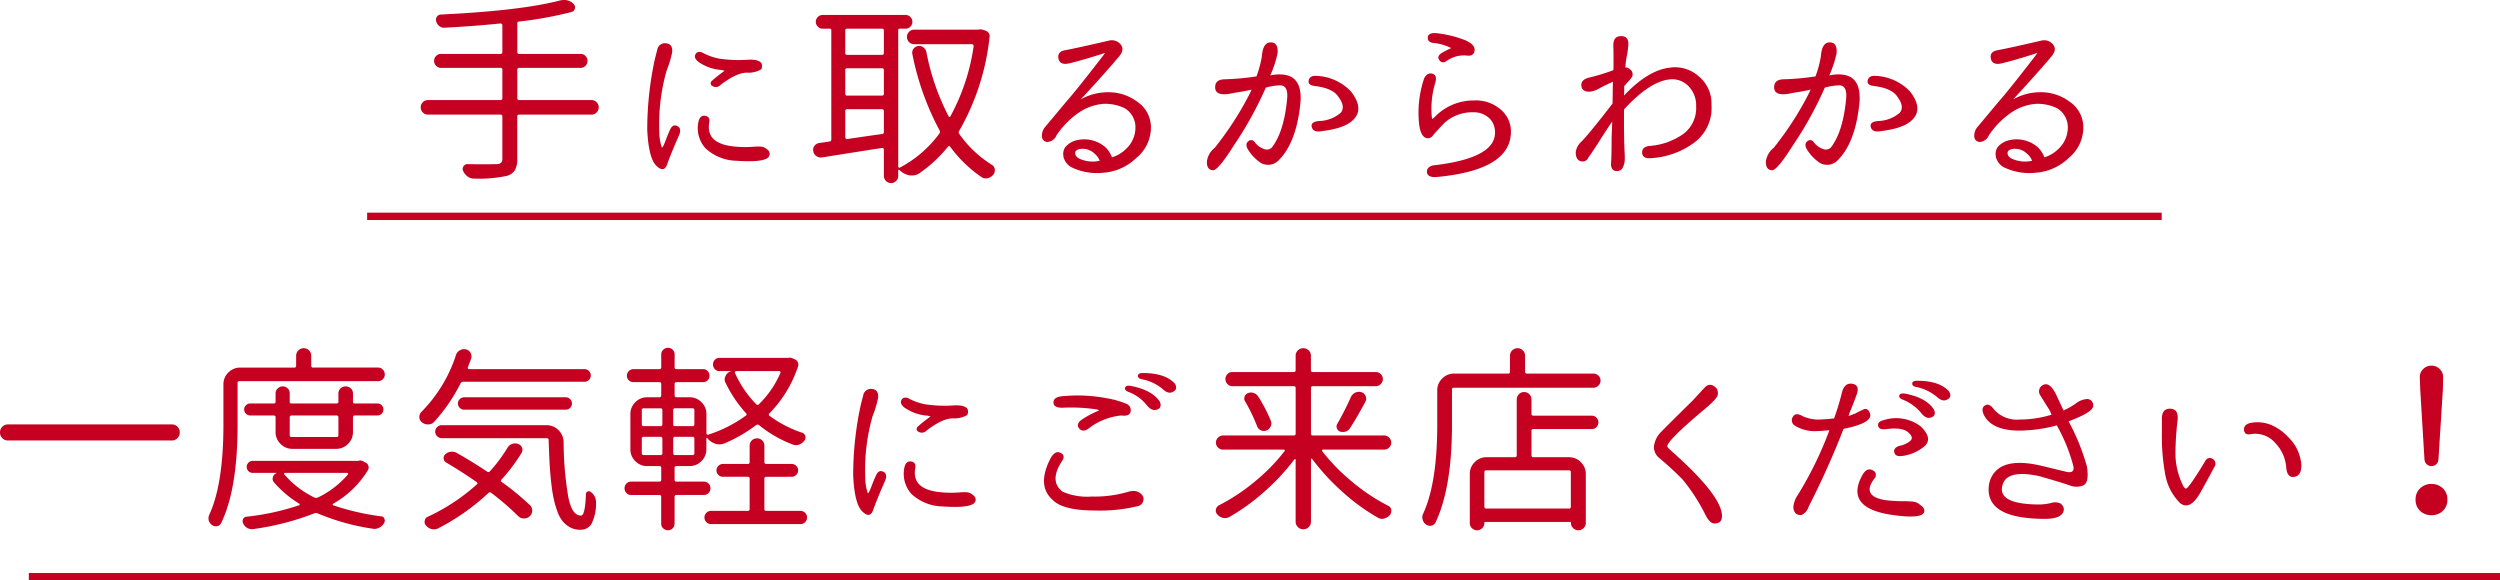
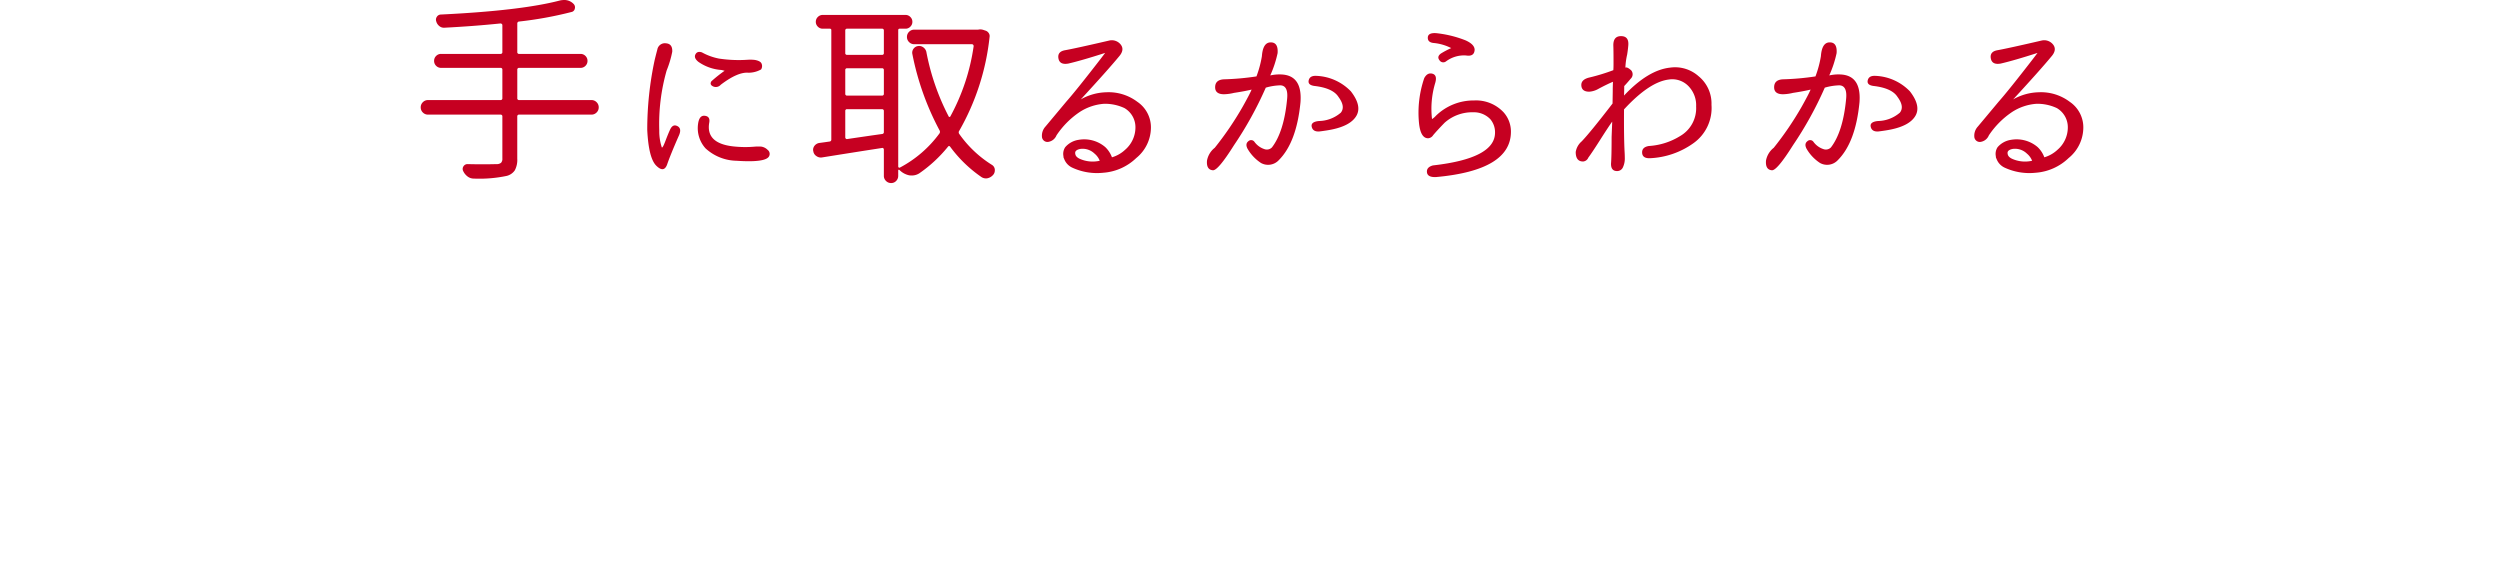
<svg xmlns="http://www.w3.org/2000/svg" width="339.918" height="78.913" viewBox="0 0 339.918 78.913">
  <g id="グループ_112" data-name="グループ 112" transform="translate(7829.418 -455.337)">
    <path id="パス_147" data-name="パス 147" d="M-91.014-9.308a.968.968,0,0,1,.712.29.952.952,0,0,1,.29.7.952.952,0,0,1-.29.7.968.968,0,0,1-.712.29h-9.809a.233.233,0,0,0-.264.264v5.722a3.032,3.032,0,0,1-.33,1.582A1.882,1.882,0,0,1-102.51,1a17.97,17.97,0,0,1-4.482.369,1.383,1.383,0,0,1-.857-.29,1.956,1.956,0,0,1-.593-.738A.63.63,0,0,1-108.4-.3a.637.637,0,0,1,.567-.3q1.081.026,2.03.026,1.028,0,1.846-.026a.973.973,0,0,0,.659-.171.786.786,0,0,0,.185-.593v-5.7a.233.233,0,0,0-.264-.264h-9.835a.968.968,0,0,1-.712-.29.952.952,0,0,1-.29-.7.952.952,0,0,1,.29-.7.968.968,0,0,1,.712-.29h9.835a.233.233,0,0,0,.264-.264v-3.85a.233.233,0,0,0-.264-.264h-8.068a.915.915,0,0,1-.672-.277.915.915,0,0,1-.277-.672.915.915,0,0,1,.277-.672.915.915,0,0,1,.672-.277h8.068a.233.233,0,0,0,.264-.264v-3.639a.213.213,0,0,0-.079-.171.28.28,0,0,0-.185-.066q-3.56.369-7.62.58a.965.965,0,0,1-.686-.224,1.2,1.2,0,0,1-.422-.646.679.679,0,0,1,.079-.606.653.653,0,0,1,.527-.316q10.969-.527,16.269-1.925a3.1,3.1,0,0,1,.554-.053,1.742,1.742,0,0,1,1.266.554.654.654,0,0,1,.145.633.566.566,0,0,1-.461.448,50.944,50.944,0,0,1-7.093,1.292.261.261,0,0,0-.264.29v3.85a.233.233,0,0,0,.264.264h8.332a.915.915,0,0,1,.672.277.915.915,0,0,1,.277.672.915.915,0,0,1-.277.672.915.915,0,0,1-.672.277h-8.332a.233.233,0,0,0-.264.264v3.85a.233.233,0,0,0,.264.264Zm16.327-2.558a19.209,19.209,0,0,1,1.793-1.424l-.4-.105A6.22,6.22,0,0,1-76.454-14.5q-.659-.527-.409-1.015t.883-.277a7.908,7.908,0,0,0,2.32.844,17.94,17.94,0,0,0,3.929.158,5.376,5.376,0,0,1,.949.026q.738.132.9.475a.84.84,0,0,1-.053.817,3.5,3.5,0,0,1-1.714.448q-1.45-.132-3.771,1.635a.888.888,0,0,1-1.042.224Q-74.978-11.417-74.688-11.865Zm-.29,5.59q-.527,2.848,3.27,3.27a14.86,14.86,0,0,0,2.979.026,6.34,6.34,0,0,1,.817,0,1.545,1.545,0,0,1,.87.448.678.678,0,0,1,.158.923q-.554.817-4.4.554a6.387,6.387,0,0,1-4.206-1.687,4.1,4.1,0,0,1-1.015-3.322q.158-1.187.91-1.107T-74.978-6.275Zm-5.3.923q.369-.738.989-.4t.145,1.345q-1.134,2.584-1.582,3.9Q-81.174.633-82.2-.4t-1.213-4.852a45.216,45.216,0,0,1,1-9.466q.211-.87.369-1.45a1.042,1.042,0,0,1,1.173-.857q.91.066.857,1.147a13.746,13.746,0,0,1-.765,2.558,26.563,26.563,0,0,0-1,8.174,6.984,6.984,0,0,0,.343,2.268q.105.158.5-.883T-80.278-5.353Zm24.052-2.716a.233.233,0,0,0-.264.264v3.56a.253.253,0,0,0,.079.185.183.183,0,0,0,.185.053q3.217-.475,4.746-.686a.252.252,0,0,0,.237-.29V-7.8a.233.233,0,0,0-.264-.264Zm4.983-10.679a.233.233,0,0,0-.264-.264h-4.72a.233.233,0,0,0-.264.264v3.032a.233.233,0,0,0,.264.264h4.72a.233.233,0,0,0,.264-.264Zm-4.983,5.115a.233.233,0,0,0-.264.264v3.19a.233.233,0,0,0,.264.264h4.72a.233.233,0,0,0,.264-.264v-3.19a.233.233,0,0,0-.264-.264Zm17.8-5.247a1.3,1.3,0,0,1,.686.026l.316.105a.8.8,0,0,1,.435.33.7.7,0,0,1,.119.541A32.637,32.637,0,0,1-40.985-5.142a.357.357,0,0,0,0,.448A15.358,15.358,0,0,0-36.555-.5a.823.823,0,0,1,.4.633V.264a.908.908,0,0,1-.211.58,1.416,1.416,0,0,1-.765.475.98.98,0,0,1-.237.026,1.113,1.113,0,0,1-.606-.185,17.767,17.767,0,0,1-4.245-4.113q-.158-.211-.316,0a18.588,18.588,0,0,1-3.9,3.612,1.891,1.891,0,0,1-1,.29,2.607,2.607,0,0,1-.369-.026A2.618,2.618,0,0,1-49.133.185a.149.149,0,0,0-.105-.013q-.053.013-.053.092V1a.96.96,0,0,1-.277.686.91.91,0,0,1-.686.29.952.952,0,0,1-.7-.29A.937.937,0,0,1-51.242,1V-2.584a.248.248,0,0,0-.066-.158.157.157,0,0,0-.171-.053q-3.243.5-8.2,1.292a1.033,1.033,0,0,1-.751-.2.933.933,0,0,1-.409-.672.5.5,0,0,1-.026-.158.908.908,0,0,1,.211-.58,1.025,1.025,0,0,1,.686-.369q.606-.079,1.318-.185a.261.261,0,0,0,.264-.29V-18.8a.186.186,0,0,0-.211-.211h-.949a.915.915,0,0,1-.672-.277.9.9,0,0,1-.277-.659.9.9,0,0,1,.277-.659.915.915,0,0,1,.672-.277h11.259a.885.885,0,0,1,.646.277.9.9,0,0,1,.277.659.9.9,0,0,1-.277.659.885.885,0,0,1-.646.277h-.791a.186.186,0,0,0-.211.211V-.264a.155.155,0,0,0,.079.132.132.132,0,0,0,.158,0A15.819,15.819,0,0,0-43.7-4.746a.383.383,0,0,0,.026-.448,37.123,37.123,0,0,1-3.691-10.362.882.882,0,0,1,.145-.712.9.9,0,0,1,.606-.382.94.94,0,0,1,.712.158,1.052,1.052,0,0,1,.435.62,31.713,31.713,0,0,0,3.032,8.78.112.112,0,0,0,.119.079.112.112,0,0,0,.119-.079,28.246,28.246,0,0,0,3.164-9.545.28.28,0,0,0-.066-.185.213.213,0,0,0-.171-.079H-47.1a.968.968,0,0,1-.712-.29.952.952,0,0,1-.29-.7.952.952,0,0,1,.29-.7.968.968,0,0,1,.712-.29h8.675ZM-26.742-1.345a.525.525,0,0,1-.079-.316A1.634,1.634,0,0,1-26.583-2.9a2.967,2.967,0,0,1,1.819-1,4.408,4.408,0,0,1,3.612.976,3.642,3.642,0,0,1,.923,1.4,4.44,4.44,0,0,0,1.793-1.028,4.008,4.008,0,0,0,1.4-2.979,3.007,3.007,0,0,0-1.5-2.689,6.233,6.233,0,0,0-2.769-.58,6.976,6.976,0,0,0-3.335,1.134A11.5,11.5,0,0,0-27.77-4.509a1.435,1.435,0,0,1-1.028.87.749.749,0,0,1-.949-.686A1.829,1.829,0,0,1-29.273-5.7l2.821-3.375q1.4-1.582,4.72-5.88l.58-.765q-3.19,1.028-5.01,1.45-1.187.211-1.345-.712t.923-1.107q1.345-.237,6.012-1.318a1.545,1.545,0,0,1,1.556.58q.527.712-.264,1.608-1.5,1.819-5.194,5.827a7.346,7.346,0,0,1,3.507-.976A6.489,6.489,0,0,1-16.775-9.07a4.194,4.194,0,0,1,1.846,3.507,5.367,5.367,0,0,1-2,4.14,7.216,7.216,0,0,1-4.509,2,8.011,8.011,0,0,1-4.166-.686A2.128,2.128,0,0,1-26.742-1.345Zm4.14-.686a2.325,2.325,0,0,0-1.925-.633q-.817.158-.686.686.053.4.606.659a4.308,4.308,0,0,0,2.716.264A2.387,2.387,0,0,0-22.6-2.03ZM-.58-12.524a14.519,14.519,0,0,0,.738-2.742q.132-1.872,1.187-1.885t.949,1.463a14.86,14.86,0,0,1-1,3.032,5.739,5.739,0,0,1,1.529-.132q2.848.132,2.584,3.771Q4.878-3.56,2.452-1.134A1.985,1.985,0,0,1,.04-.751,5.733,5.733,0,0,1-1.793-2.689q-.343-.659.105-1.015a.548.548,0,0,1,.844.092,2.723,2.723,0,0,0,1.424,1,.957.957,0,0,0,.949-.264Q3.164-5.01,3.586-9.439q.185-1.819-.9-1.872a7.693,7.693,0,0,0-2,.316A49.14,49.14,0,0,1-3.639-3.164Q-5.827.316-6.513.237q-.9-.079-.791-1.318a2.865,2.865,0,0,1,1.055-1.74A43.425,43.425,0,0,0-2.479-8.358q.976-1.74,1.239-2.373-1,.237-2.4.448a6.21,6.21,0,0,1-1.345.185q-1.239,0-1.213-.989t1.213-1.042A35.461,35.461,0,0,0-.58-12.524ZM7.937-6.46A4.677,4.677,0,0,0,10.89-7.594q.659-.817-.316-2.136-.765-1.213-3.3-1.5-.9-.132-.751-.765t.989-.606a6.892,6.892,0,0,1,4.746,2.109q1.529,1.978.751,3.322T9.65-5.3q-.633.132-1.687.264-.87.053-1.028-.633T7.937-6.46ZM23.419-.422q8.438-.949,8.438-4.456A2.731,2.731,0,0,0,31.2-6.724a3.092,3.092,0,0,0-2.32-.923A5.632,5.632,0,0,0,25-6.223q-1,1.028-1.556,1.688a.877.877,0,0,1-.686.422q-1.028,0-1.239-2.083a14.521,14.521,0,0,1,.712-6.091q.422-.791,1.107-.606t.4,1.213a12.217,12.217,0,0,0-.448,4.957,2.416,2.416,0,0,0,.527-.448,7.338,7.338,0,0,1,5.194-2.083,5.122,5.122,0,0,1,4.008,1.608,3.923,3.923,0,0,1,1,2.637q0,5.247-10.178,6.17-1.16.053-1.239-.646T23.419-.422ZM24.5-15.636a11.325,11.325,0,0,1,1.4-.738A6.609,6.609,0,0,0,23.6-17.06q-.9-.053-.883-.738t1.147-.606a15.127,15.127,0,0,1,3.981.976q1.239.554,1.239,1.292-.053.949-1.173.765a4.083,4.083,0,0,0-2.7.791.609.609,0,0,1-.91-.145Q23.92-15.214,24.5-15.636ZM47.788-6.381q-.58.817-1.648,2.5t-1.6,2.4a.835.835,0,0,1-.712.527q-1,0-1-1.292a2.415,2.415,0,0,1,.817-1.45q1.187-1.239,4.192-5.142l.026-1.687v-.369l.026-.9q-.817.343-1.951.949a2.923,2.923,0,0,1-1.266.4q-1.028,0-1.081-.844t1.187-1.107a26.506,26.506,0,0,0,3.164-.976q.026-.29.026-.87v-.448q0-1.371-.026-2.03Q47.92-18.009,49-18t.976,1.252q-.053.659-.158,1.266a9.609,9.609,0,0,0-.237,1.767q.237-.132.791.369a.824.824,0,0,1-.066,1.134q-.488.58-.883,1,0,.659-.026,1.292,3.27-3.48,6.275-3.8a4.8,4.8,0,0,1,3.85,1.16,4.787,4.787,0,0,1,1.767,3.9,5.869,5.869,0,0,1-2.479,5.234A10.954,10.954,0,0,1,52.9-1.4q-1,.026-1.042-.738t.91-.923A9.117,9.117,0,0,0,57-4.4a4.374,4.374,0,0,0,2.2-4.034,3.707,3.707,0,0,0-.9-2.61A3.061,3.061,0,0,0,55.487-12.1q-2.637.316-6.091,4.061-.026,3.9.079,5.8.026.422.026.765a2.819,2.819,0,0,1-.264,1.332.849.849,0,0,1-.791.488q-.844,0-.817-1.028.079-.9.079-3.612l.079-2Zm27.638-6.144a14.519,14.519,0,0,0,.738-2.742q.132-1.872,1.187-1.885t.949,1.463a14.86,14.86,0,0,1-1,3.032,5.739,5.739,0,0,1,1.529-.132q2.848.132,2.584,3.771-.527,5.458-2.953,7.884a1.985,1.985,0,0,1-2.413.382,5.733,5.733,0,0,1-1.833-1.938q-.343-.659.105-1.015a.548.548,0,0,1,.844.092,2.723,2.723,0,0,0,1.424,1,.957.957,0,0,0,.949-.264Q79.17-5.01,79.592-9.439q.185-1.819-.9-1.872a7.693,7.693,0,0,0-2,.316,49.14,49.14,0,0,1-4.324,7.831Q70.179.316,69.493.237,68.6.158,68.7-1.081a2.865,2.865,0,0,1,1.055-1.74,43.425,43.425,0,0,0,3.771-5.537q.976-1.74,1.239-2.373-1,.237-2.4.448a6.21,6.21,0,0,1-1.345.185q-1.239,0-1.213-.989t1.213-1.042A35.461,35.461,0,0,0,75.426-12.524ZM83.943-6.46A4.677,4.677,0,0,0,86.9-7.594q.659-.817-.316-2.136-.765-1.213-3.3-1.5-.9-.132-.751-.765t.989-.606a6.892,6.892,0,0,1,4.746,2.109q1.529,1.978.751,3.322T85.656-5.3q-.633.132-1.687.264-.87.053-1.028-.633T83.943-6.46Zm16.089,5.115a.525.525,0,0,1-.079-.316A1.634,1.634,0,0,1,100.19-2.9a2.967,2.967,0,0,1,1.819-1,4.408,4.408,0,0,1,3.612.976,3.642,3.642,0,0,1,.923,1.4,4.44,4.44,0,0,0,1.793-1.028,4.008,4.008,0,0,0,1.4-2.979,3.007,3.007,0,0,0-1.5-2.689,6.233,6.233,0,0,0-2.769-.58,6.976,6.976,0,0,0-3.335,1.134A11.5,11.5,0,0,0,99-4.509a1.435,1.435,0,0,1-1.028.87.749.749,0,0,1-.949-.686A1.829,1.829,0,0,1,97.5-5.7l2.821-3.375q1.4-1.582,4.72-5.88l.58-.765q-3.19,1.028-5.01,1.45-1.187.211-1.345-.712t.923-1.107q1.345-.237,6.012-1.318a1.545,1.545,0,0,1,1.556.58q.527.712-.264,1.608-1.5,1.819-5.194,5.827a7.346,7.346,0,0,1,3.507-.976A6.489,6.489,0,0,1,110-9.07a4.194,4.194,0,0,1,1.846,3.507,5.367,5.367,0,0,1-2,4.14,7.216,7.216,0,0,1-4.509,2,8.011,8.011,0,0,1-4.166-.686A2.128,2.128,0,0,1,100.032-1.345Zm4.14-.686a2.325,2.325,0,0,0-1.925-.633q-.817.158-.686.686.053.4.606.659a4.308,4.308,0,0,0,2.716.264A2.387,2.387,0,0,0,104.171-2.03Z" transform="translate(-7658 478.25)" fill="#c60021" />
-     <path id="パス_149" data-name="パス 149" d="M-170.311-12.208h22.254a1.042,1.042,0,0,1,.765.316,1.057,1.057,0,0,1,.316.778,1.057,1.057,0,0,1-.316.778,1.042,1.042,0,0,1-.765.316h-22.254a1.073,1.073,0,0,1-.791-.316,1.057,1.057,0,0,1-.316-.778,1.057,1.057,0,0,1,.316-.778A1.073,1.073,0,0,1-170.311-12.208ZM-120-18.088H-138.85a.233.233,0,0,0-.264.264v5.643q0,8.807-2.241,13.395a.689.689,0,0,1-.541.409.931.931,0,0,1-.7-.145,1.272,1.272,0,0,1-.448-.633,1.922,1.922,0,0,1-.026-.316.989.989,0,0,1,.105-.448q1.925-4.166,1.925-12.261V-17.64a2.21,2.21,0,0,1,.672-1.622,2.21,2.21,0,0,1,1.622-.672h7.33a.233.233,0,0,0,.264-.264v-1.345a.989.989,0,0,1,.3-.725.989.989,0,0,1,.725-.3.989.989,0,0,1,.725.3.989.989,0,0,1,.3.725V-20.2a.233.233,0,0,0,.264.264H-120a.843.843,0,0,1,.633.277A.923.923,0,0,1-119.1-19a.878.878,0,0,1-.264.646A.863.863,0,0,1-120-18.088Zm-5.405,4.931a.233.233,0,0,0-.264-.264h-6.091a.233.233,0,0,0-.264.264v2.4a.233.233,0,0,0,.264.264h6.091a.233.233,0,0,0,.264-.264Zm1.978,1.978a2.21,2.21,0,0,1-.672,1.622,2.21,2.21,0,0,1-1.622.672h-5.933a2.21,2.21,0,0,1-1.622-.672,2.21,2.21,0,0,1-.672-1.622v-1.978a.233.233,0,0,0-.264-.264h-3.164a.834.834,0,0,1-.593-.237.768.768,0,0,1-.25-.58.768.768,0,0,1,.25-.58.834.834,0,0,1,.593-.237h3.19a.21.21,0,0,0,.237-.237v-1.134a.9.9,0,0,1,.29-.672.96.96,0,0,1,.686-.277.915.915,0,0,1,.672.277.915.915,0,0,1,.277.672v1.134a.21.21,0,0,0,.237.237h6.144a.21.21,0,0,0,.237-.237V-16.4a.925.925,0,0,1,.29-.7.976.976,0,0,1,.7-.277.976.976,0,0,1,.7.277.925.925,0,0,1,.29.7v1.107a.21.21,0,0,0,.237.237h3.085a.789.789,0,0,1,.58.237.789.789,0,0,1,.237.58.789.789,0,0,1-.237.58.789.789,0,0,1-.58.237h-3.059a.233.233,0,0,0-.264.264Zm-.686,5.774a.128.128,0,0,0,.013-.145.129.129,0,0,0-.119-.066h-8.437a.127.127,0,0,0-.119.079.1.1,0,0,0,.013.132,12.775,12.775,0,0,0,4.087,3.138.56.56,0,0,0,.475,0A12.4,12.4,0,0,0-124.11-5.405Zm1.477-1.872a.775.775,0,0,1,.185-.026.832.832,0,0,1,.448.132l.343.185a.731.731,0,0,1,.343.448.685.685,0,0,1-.079.554,13.091,13.091,0,0,1-4.72,4.562.086.086,0,0,0-.066.105.132.132,0,0,0,.066.105A33.092,33.092,0,0,0-119.6.29a.472.472,0,0,1,.448.343A.648.648,0,0,1-119.1.87a.606.606,0,0,1-.105.343A1.531,1.531,0,0,1-120.5,2a1.222,1.222,0,0,1-.237-.026,30.766,30.766,0,0,1-7.488-2.083.56.56,0,0,0-.475,0A36.354,36.354,0,0,1-137.03,2.03h-.185a1.2,1.2,0,0,1-.58-.158,1.326,1.326,0,0,1-.554-.606.678.678,0,0,1-.079-.3.958.958,0,0,1,.053-.3A.568.568,0,0,1-137.9.343a33.9,33.9,0,0,0,7.146-1.556.1.1,0,0,0,.079-.105.106.106,0,0,0-.053-.105,14.851,14.851,0,0,1-3.454-2.927.728.728,0,0,1-.132-.686.722.722,0,0,1,.475-.527q.026,0,.013-.026l-.013-.026h-3.217a.789.789,0,0,1-.58-.237.789.789,0,0,1-.237-.58.789.789,0,0,1,.237-.58.789.789,0,0,1,.58-.237h14.344A.2.2,0,0,0-122.634-7.277Zm30.7-10.731h-16.506a.407.407,0,0,0-.369.237,23.068,23.068,0,0,1-3.586,5.221,1.062,1.062,0,0,1-.817.343h-.026a1.292,1.292,0,0,1-.817-.29.878.878,0,0,1-.343-.738.953.953,0,0,1,.264-.659,19.6,19.6,0,0,0,4.72-7.752,1.047,1.047,0,0,1,.527-.633,1.06,1.06,0,0,1,.554-.158,1.775,1.775,0,0,1,.29.026.963.963,0,0,1,.606.475.956.956,0,0,1,.079.791q-.211.58-.448,1.187a.188.188,0,0,0,.026.171.162.162,0,0,0,.132.066h15.715a.811.811,0,0,1,.593.25.826.826,0,0,1,.25.606.826.826,0,0,1-.25.606A.811.811,0,0,1-91.937-18.009Zm-2.558,3.8h-13.816a.811.811,0,0,1-.593-.25.811.811,0,0,1-.25-.593.811.811,0,0,1,.25-.593.811.811,0,0,1,.593-.25h13.816a.811.811,0,0,1,.593.25.811.811,0,0,1,.25.593.811.811,0,0,1-.25.593A.811.811,0,0,1-94.495-14.212Zm-7.937,5.194a1.212,1.212,0,0,1,.646-.541,1.176,1.176,0,0,1,.831.013.83.83,0,0,1,.514.5.761.761,0,0,1-.066.712,23.965,23.965,0,0,1-2.716,3.612.2.2,0,0,0,.026.343,36.313,36.313,0,0,1,3.823,3.138.957.957,0,0,1,.316.738A1.032,1.032,0,0,1-99.4.29a1.091,1.091,0,0,1-.765.29h-.026a1.087,1.087,0,0,1-.791-.343A37.359,37.359,0,0,0-104.62-2.9a.271.271,0,0,0-.4.026A29.966,29.966,0,0,1-111.792,1.9a1.249,1.249,0,0,1-.606.158,1.775,1.775,0,0,1-.29-.026,1.422,1.422,0,0,1-.791-.475.684.684,0,0,1-.211-.5A.5.5,0,0,1-113.664.9a.662.662,0,0,1,.422-.554A26.884,26.884,0,0,0-106.6-4.034q.211-.185-.026-.343-1.951-1.371-4.113-2.637a.684.684,0,0,1-.356-.541.658.658,0,0,1,.224-.593,1.32,1.32,0,0,1,.751-.343,1.271,1.271,0,0,1,.8.158q2.057,1.16,4.113,2.531a.271.271,0,0,0,.4-.026A20.037,20.037,0,0,0-102.431-9.018Zm-8.912-3.085h14.238a2.21,2.21,0,0,1,1.622.672,2.306,2.306,0,0,1,.7,1.622,44.7,44.7,0,0,0,.633,7.462q.5,2.531,1.714,2.531h.026q.554,0,.659-2.927a.355.355,0,0,1,.237-.343.393.393,0,0,1,.448.079,1.7,1.7,0,0,1,.686,1.318,6.219,6.219,0,0,1-.606,2.979,1.659,1.659,0,0,1-1.556.817,2.8,2.8,0,0,1-1.318-.3A3.453,3.453,0,0,1-94.877,1a4.367,4.367,0,0,1-.751-1.358,12.819,12.819,0,0,1-.514-1.793q-.2-.936-.343-2.268T-96.7-7.053q-.066-1.305-.119-3.019a.233.233,0,0,0-.264-.264h-14.265a.863.863,0,0,1-.633-.264.848.848,0,0,1-.264-.62.848.848,0,0,1,.264-.62A.863.863,0,0,1-111.343-12.1Zm44.118,7.014a.233.233,0,0,0-.264.264V-.712a.233.233,0,0,0,.264.264h4.641a.863.863,0,0,1,.633.264.863.863,0,0,1,.264.633.863.863,0,0,1-.264.633.863.863,0,0,1-.633.264H-74.74a.863.863,0,0,1-.633-.264.863.863,0,0,1-.264-.633.863.863,0,0,1,.264-.633.863.863,0,0,1,.633-.264h4.983a.233.233,0,0,0,.264-.264V-4.825a.233.233,0,0,0-.264-.264h-3.375a.855.855,0,0,1-.606-.25A.82.82,0,0,1-74-5.959a.82.82,0,0,1,.264-.62.855.855,0,0,1,.606-.25h3.375a.233.233,0,0,0,.264-.264V-9.308a.968.968,0,0,1,.29-.712.968.968,0,0,1,.712-.29.968.968,0,0,1,.712.29.968.968,0,0,1,.29.712v2.215a.233.233,0,0,0,.264.264h3.454a.855.855,0,0,1,.606.25.82.82,0,0,1,.264.62.82.82,0,0,1-.264.62.855.855,0,0,1-.606.25ZM-65.3-19.222a.2.2,0,0,0-.013-.158.147.147,0,0,0-.145-.079h-5.88a.155.155,0,0,0-.132.079.174.174,0,0,0-.026.158,14.559,14.559,0,0,0,2.9,4.271.231.231,0,0,0,.369,0A13.323,13.323,0,0,0-65.3-19.222Zm-11.971,7.251a.233.233,0,0,0,.264-.264v-1.9a.233.233,0,0,0-.264-.264h-2.347a.233.233,0,0,0-.264.264v1.9a.233.233,0,0,0,.264.264Zm0,3.929a.233.233,0,0,0,.264-.264v-1.951a.233.233,0,0,0-.264-.264h-2.347a.233.233,0,0,0-.264.264v1.951a.233.233,0,0,0,.264.264Zm-6.618-2.479a.233.233,0,0,0-.264.264v1.951a.233.233,0,0,0,.264.264h2.268a.233.233,0,0,0,.264-.264v-1.951a.233.233,0,0,0-.264-.264Zm0-3.876a.233.233,0,0,0-.264.264v1.9a.233.233,0,0,0,.264.264h2.268a.233.233,0,0,0,.264-.264v-1.9a.233.233,0,0,0-.264-.264Zm19.617-6.855a.9.9,0,0,1,.606.053l.343.158a.681.681,0,0,1,.382.382.772.772,0,0,1,.04.541,16.542,16.542,0,0,1-3.9,6.407.2.2,0,0,0,.026.343,15.581,15.581,0,0,0,4.43,2.294.638.638,0,0,1,.422.448.867.867,0,0,1,.026.211.63.63,0,0,1-.158.422,1.44,1.44,0,0,1-.712.527.993.993,0,0,1-.4.079,1.266,1.266,0,0,1-.448-.079A16.439,16.439,0,0,1-68.2-12.1a.321.321,0,0,0-.422,0,20.657,20.657,0,0,1-4.351,2.5,2.239,2.239,0,0,1-.659.105,1.688,1.688,0,0,1-.58-.105,2.336,2.336,0,0,1-1.055-.765.06.06,0,0,0-.066-.013q-.04.013-.04.04v1.5a2.21,2.21,0,0,1-.672,1.622,2.21,2.21,0,0,1-1.622.672h-1.767a.233.233,0,0,0-.264.264v1.582a.233.233,0,0,0,.264.264h3.718a.863.863,0,0,1,.633.264.878.878,0,0,1,.264.646.878.878,0,0,1-.264.646.863.863,0,0,1-.633.264h-3.718a.233.233,0,0,0-.264.264V1.292a.863.863,0,0,1-.264.633.863.863,0,0,1-.633.264.907.907,0,0,1-.646-.264.843.843,0,0,1-.277-.633V-2.347a.233.233,0,0,0-.264-.264H-85.6a.863.863,0,0,1-.633-.264A.878.878,0,0,1-86.5-3.52a.878.878,0,0,1,.264-.646A.863.863,0,0,1-85.6-4.43h3.823a.233.233,0,0,0,.264-.264V-6.275a.233.233,0,0,0-.264-.264h-1.635a2.21,2.21,0,0,1-1.622-.672,2.21,2.21,0,0,1-.672-1.622v-4.772a2.21,2.21,0,0,1,.672-1.622,2.21,2.21,0,0,1,1.622-.672h1.635a.233.233,0,0,0,.264-.264v-1.529a.233.233,0,0,0-.264-.264h-3.507a.886.886,0,0,1-.633-.25.82.82,0,0,1-.264-.62.863.863,0,0,1,.264-.633.863.863,0,0,1,.633-.264h3.507a.233.233,0,0,0,.264-.264v-1.74a.843.843,0,0,1,.277-.633.907.907,0,0,1,.646-.264.863.863,0,0,1,.633.264.863.863,0,0,1,.264.633v1.74a.233.233,0,0,0,.264.264h3.612a.82.82,0,0,1,.62.264.886.886,0,0,1,.25.633.842.842,0,0,1-.25.62.842.842,0,0,1-.62.25h-3.612a.233.233,0,0,0-.264.264v1.529a.233.233,0,0,0,.264.264h1.767a2.21,2.21,0,0,1,1.622.672,2.21,2.21,0,0,1,.672,1.622v2.584a.213.213,0,0,0,.079.171.159.159,0,0,0,.158.04,17.963,17.963,0,0,0,5.115-2.584.2.2,0,0,0,.026-.343,17.42,17.42,0,0,1-2.769-4.113.97.97,0,0,1-.132-.475.97.97,0,0,1,.132-.475,1.115,1.115,0,0,1,.738-.633v-.013q0-.013-.026-.013h-1.556a.82.82,0,0,1-.62-.264.886.886,0,0,1-.25-.633.886.886,0,0,1,.25-.633.82.82,0,0,1,.62-.264h9.334Zm17.592,9.387a19.209,19.209,0,0,1,1.793-1.424l-.4-.105A6.22,6.22,0,0,1-48.447-14.5q-.659-.527-.409-1.015t.883-.277a7.908,7.908,0,0,0,2.32.844,17.94,17.94,0,0,0,3.929.158,5.376,5.376,0,0,1,.949.026q.738.132.9.475a.84.84,0,0,1-.053.817,3.5,3.5,0,0,1-1.714.448q-1.45-.132-3.771,1.635a.888.888,0,0,1-1.042.224Q-46.971-11.417-46.68-11.865Zm-.29,5.59q-.527,2.848,3.27,3.27a14.86,14.86,0,0,0,2.979.026,6.34,6.34,0,0,1,.817,0,1.545,1.545,0,0,1,.87.448.678.678,0,0,1,.158.923q-.554.817-4.4.554a6.387,6.387,0,0,1-4.206-1.687A4.1,4.1,0,0,1-48.5-6.064q.158-1.187.91-1.107T-46.971-6.275Zm-5.3.923q.369-.738.989-.4t.145,1.345Q-52.27-1.819-52.719-.5-53.167.633-54.2-.4t-1.213-4.852a45.216,45.216,0,0,1,1-9.466q.211-.87.369-1.45a1.042,1.042,0,0,1,1.173-.857q.91.066.857,1.147a13.746,13.746,0,0,1-.765,2.558,26.563,26.563,0,0,0-1,8.174,6.984,6.984,0,0,0,.343,2.268q.105.158.5-.883T-52.27-5.353Zm34.546-12.1q2.953.554,4.008,2.162.369.923-.554,1.107-.606.132-1.239-.659a5.73,5.73,0,0,0-2.5-1.793q-.527-.211-.435-.554T-17.724-17.455Zm1.714-1.74q3.006,0,4.324,1.424.5.844-.369,1.187-.58.237-1.292-.448a6.117,6.117,0,0,0-2.821-1.318q-.554-.132-.527-.488T-16.01-19.2Zm-8.385,6.381a12.037,12.037,0,0,1,2.373-1.266q.079-.053-.211-.158a23.467,23.467,0,0,0-4.8-.237q-1.187-.026-1.147-.765t1.358-.817a21.009,21.009,0,0,1,5.669.25,12.59,12.59,0,0,1,2.9.8.925.925,0,0,1,.554,1.081q-.158.659-1.266.5a8.666,8.666,0,0,0-4.3,1.661q-.844.712-1.384.145T-24.395-12.814Zm-2.663,5.643q-1.74,2.716.132,4.113A8.29,8.29,0,0,0-23-2.4a16.083,16.083,0,0,0,4.931-.633,3.014,3.014,0,0,1,.765-.132,1.522,1.522,0,0,1,1.213.606.873.873,0,0,1,.105.8.938.938,0,0,1-.765.672A21.7,21.7,0,0,1-22.47-.5q-4.377,0-5.774-1.4-2.294-1.978-.29-5.774.606-1.028,1.332-.659T-27.058-7.172ZM16.77-8.78H8.464a.127.127,0,0,0-.119.079.1.1,0,0,0,.013.132A26.452,26.452,0,0,0,12.445-4.39,26,26,0,0,0,17.3-1.16a.724.724,0,0,1,.448.554v.185a.838.838,0,0,1-.185.527A1.416,1.416,0,0,1,16.8.58a.924.924,0,0,1-.29.053,1.106,1.106,0,0,1-.58-.158,27.586,27.586,0,0,1-4.786-3.48A30.7,30.7,0,0,1,6.987-7.515a.086.086,0,0,0-.105-.026.084.084,0,0,0-.053.079V1a1.021,1.021,0,0,1-.3.751,1.05,1.05,0,0,1-1.477,0A1.021,1.021,0,0,1,4.746,1V-7.409q0-.053-.066-.079t-.092.026A29.771,29.771,0,0,1,.475-3.045,28.286,28.286,0,0,1-4.3.4a1.222,1.222,0,0,1-.554.132A1.482,1.482,0,0,1-5.142.5,1.416,1.416,0,0,1-5.906.026a.746.746,0,0,1-.211-.5.775.775,0,0,1,.026-.185.794.794,0,0,1,.422-.554,26.324,26.324,0,0,0,4.838-3.2A25.865,25.865,0,0,0,3.243-8.569.1.1,0,0,0,3.256-8.7a.127.127,0,0,0-.119-.079H-5.115A.96.96,0,0,1-5.8-9.057a.9.9,0,0,1-.29-.672.937.937,0,0,1,.29-.686.937.937,0,0,1,.686-.29h9.6a.233.233,0,0,0,.264-.264v-6.17a.233.233,0,0,0-.264-.264H-3.85a.9.9,0,0,1-.672-.29.96.96,0,0,1-.277-.686.915.915,0,0,1,.277-.672.915.915,0,0,1,.672-.277H4.482a.233.233,0,0,0,.264-.264v-1.951a.989.989,0,0,1,.3-.725,1,1,0,0,1,.738-.3,1,1,0,0,1,.738.3.989.989,0,0,1,.3.725v1.951a.233.233,0,0,0,.264.264h8.543a.96.96,0,0,1,.686.277.9.9,0,0,1,.29.672.937.937,0,0,1-.29.686.937.937,0,0,1-.686.29H7.093a.233.233,0,0,0-.264.264v6.17a.233.233,0,0,0,.264.264H16.77a.937.937,0,0,1,.686.29.937.937,0,0,1,.29.686.9.9,0,0,1-.29.672A.96.96,0,0,1,16.77-8.78ZM-2.109-15.319a.754.754,0,0,1-.132-.4.705.705,0,0,1,.053-.264.711.711,0,0,1,.448-.475,1.043,1.043,0,0,1,.765-.026A1.219,1.219,0,0,1-.343-16a20.567,20.567,0,0,1,1.714,3.3.926.926,0,0,1-.026.778,1.06,1.06,0,0,1-.58.541A.9.9,0,0,1,0-11.417a.967.967,0,0,1-.5-.554A23.214,23.214,0,0,0-2.109-15.319Zm14.238,3.639a1.137,1.137,0,0,1-.58.448,1.338,1.338,0,0,1-.369.053,1.635,1.635,0,0,1-.4-.053.711.711,0,0,1-.422-.448.648.648,0,0,1-.053-.237.738.738,0,0,1,.105-.369,39.163,39.163,0,0,0,1.846-3.639,1.27,1.27,0,0,1,.606-.606,1.22,1.22,0,0,1,.5-.105,1.253,1.253,0,0,1,.343.053.869.869,0,0,1,.554.527.756.756,0,0,1,.079.343.936.936,0,0,1-.105.422Q13.052-13.1,12.129-11.681ZM41.9-.765a.233.233,0,0,0,.264-.264V-5.7a.233.233,0,0,0-.264-.264H30.67a.233.233,0,0,0-.264.264v4.667a.233.233,0,0,0,.264.264ZM36.814-15.583v1.925a.233.233,0,0,0,.264.264h7.937a.863.863,0,0,1,.633.264.878.878,0,0,1,.264.646.878.878,0,0,1-.264.646.863.863,0,0,1-.633.264H37.078a.233.233,0,0,0-.264.264v3.3a.233.233,0,0,0,.264.264H41.9a2.21,2.21,0,0,1,1.622.672A2.21,2.21,0,0,1,44.2-5.458V1.187a.96.96,0,0,1-.3.7.987.987,0,0,1-1.424,0,.96.96,0,0,1-.3-.7V1.16a.093.093,0,0,0-.105-.105H30.512a.093.093,0,0,0-.105.105v.053a.937.937,0,0,1-.29.686.987.987,0,0,1-1.4,0,.937.937,0,0,1-.29-.686V-5.458A2.21,2.21,0,0,1,29.1-7.08a2.21,2.21,0,0,1,1.622-.672h3.823a.233.233,0,0,0,.264-.264v-7.567a1.012,1.012,0,0,1,.29-.725.947.947,0,0,1,.712-.3.947.947,0,0,1,.712.3A1.012,1.012,0,0,1,36.814-15.583Zm-.87-3.8a.233.233,0,0,0,.264.264h9.018a.96.96,0,0,1,.686.277.9.9,0,0,1,.29.672.937.937,0,0,1-.29.686.937.937,0,0,1-.686.29H26.267a.233.233,0,0,0-.264.264v4.746q0,8.6-2.241,13.315a.729.729,0,0,1-.554.422A.867.867,0,0,1,23,1.582.915.915,0,0,1,22.47,1.4a1.1,1.1,0,0,1-.448-.659,1,1,0,0,1-.053-.316,1.16,1.16,0,0,1,.105-.475Q24-4.192,24-12.182v-4.641a2.21,2.21,0,0,1,.672-1.622,2.21,2.21,0,0,1,1.622-.672h7.33a.233.233,0,0,0,.264-.264v-2.162a.989.989,0,0,1,.3-.725.989.989,0,0,1,.725-.3.989.989,0,0,1,.725.3.989.989,0,0,1,.3.725Zm26.03,2.268a1.184,1.184,0,0,1,.158.9q-.053.527-2.083,2.188-4.772,4.034-4.772,4.8,0,.132.5.58Q62.606-2.61,62.712.158q.053,1.107-1.028,1.107-.58,0-1.16-1.055A25.213,25.213,0,0,0,57.359-4.72q-1.4-1.424-3.085-2.848a1.952,1.952,0,0,1-.817-1.556,3.3,3.3,0,0,1,1-2.083q.844-.87,4.324-4.3.87-.949,1.6-1.727T61.973-17.112Zm25.581.712q2.953.554,3.981,2.188.4.9-.554,1.107-.606.105-1.213-.686a6.264,6.264,0,0,0-2.5-1.793q-.527-.211-.448-.554T87.555-16.4Zm1.688-1.74q3.032,0,4.324,1.424.527.844-.343,1.187-.58.237-1.292-.422A6.314,6.314,0,0,0,89.111-17.3q-.554-.105-.527-.475T89.242-18.141ZM77.957-13.025a33.067,33.067,0,0,0,1-3.243q.316-1.582,1.371-1.477t.791,1.187q-.105.4-.9,2.4a4.316,4.316,0,0,0-.29.817l.949-.369q.633-.343,1.068-.527a.52.52,0,0,1,.686.145,1.072,1.072,0,0,1,.25.646q0,1.107-3.639,1.846a113.115,113.115,0,0,1-4.72,10.521A1.916,1.916,0,0,1,73.554.105a1.114,1.114,0,0,1-.791-.185A1.3,1.3,0,0,1,72.42-1a3.468,3.468,0,0,1,.633-1.661,49.654,49.654,0,0,0,4.271-8.754q-1.16.105-1.529.105a5.183,5.183,0,0,1-3.138-.712.852.852,0,0,1-.316-1.2q.369-.7,1.424-.066a5.358,5.358,0,0,0,2.057.422A21.2,21.2,0,0,0,77.957-13.025Zm5.484,8.174Q81.6-2.426,85-1.9a20.411,20.411,0,0,0,2.61.132q.817.026,1,.053a1.761,1.761,0,0,1,1.081.475q.606.4.527.9-.237,1.028-4.3.448-6.513-.923-4.166-5.326.633-1.187,1.411-.765A.683.683,0,0,1,83.442-4.852Zm3.349-4.43a3.255,3.255,0,0,0,1.529-.686q.527-.475-.316-1.187t-3.059-.4q-.9.079-1-.475t.765-.765a5.528,5.528,0,0,1,5.01.844q1.688,1.635.567,2.676A5.8,5.8,0,0,1,87.159-7.91q-.87.105-1.015-.488T86.79-9.281Zm20.071-5.458v-.026q-.369-.58-.817-1.318a.976.976,0,0,1,.026-1.266q1.107-1.028,2.162,1.266.712,1.529.923,1.978a9.754,9.754,0,0,0,1.635-.923,2.871,2.871,0,0,1,1.582-.633.837.837,0,0,1,.817.923q0,.87-3.349,2.109a29.455,29.455,0,0,1,2.5,6.17q.343,2.268-.58,2.571a2.456,2.456,0,0,1-1.7,0q-.778-.3-4.179-1.279-4.4-.949-5.01,1.16-.817,2.637,4.878,2.689a7.317,7.317,0,0,0,1.7-.2,1.769,1.769,0,0,1,1.252.04,1.069,1.069,0,0,1,.5.791Q109.129.633,106.624.633q-8.464,0-7.567-4.878,1-3.718,6.935-2.373,1.107.264,3.612.87,1.055.211.9-.738a22.847,22.847,0,0,0-2.268-5.59,20.14,20.14,0,0,1-4.957.712q-3.876.026-4.957-2.136-.422-.923.145-1.279t1.147.435a4.1,4.1,0,0,0,3.507,1.477,15.019,15.019,0,0,0,4.4-.659A4.418,4.418,0,0,0,106.861-14.739Zm22.787,8.332q-.343.686-1.819,3.349T124.98-1.529a7.308,7.308,0,0,1-1.951-3.639,28.318,28.318,0,0,1-.5-5.985V-12.92q-.026-1.45,1.134-1.424t1,1.556a40.69,40.69,0,0,0-.29,4.245,9.9,9.9,0,0,0,1.134,4.852q.079.079.237.211t.989-1.081q.831-1.213,1.78-2.821a.69.69,0,0,1,1-.079A.74.74,0,0,1,129.647-6.407Zm4.983-6.012q2.953-.527,5.458,2.347a5.779,5.779,0,0,1,1.4,3.375q.026,1.608-1.134,1.635-.817,0-.923-1.318a5.338,5.338,0,0,0-1.45-3.256,3.6,3.6,0,0,0-3.349-1.252q-.87.185-.936-.567T134.631-12.419Zm23.6,4.983-.58-9.571-.053-1.582a1.459,1.459,0,0,1,.448-1.134,1.547,1.547,0,0,1,1.134-.475,1.547,1.547,0,0,1,1.134.475,1.459,1.459,0,0,1,.448,1.134l-.026,1.582-.606,9.571a.919.919,0,0,1-.3.646.933.933,0,0,1-.646.25.933.933,0,0,1-.646-.25A.919.919,0,0,1,158.235-7.436ZM157.022-2a2.007,2.007,0,0,1,.62-1.516,2.143,2.143,0,0,1,1.542-.593,2.143,2.143,0,0,1,1.542.593A2.007,2.007,0,0,1,161.346-2a2.029,2.029,0,0,1-.62,1.556,2.17,2.17,0,0,1-1.542.58,2.17,2.17,0,0,1-1.542-.58A2.029,2.029,0,0,1,157.022-2Z" transform="translate(-7658 525.25)" fill="#c60021" />
-     <path id="パス_148" data-name="パス 148" d="M0,0H244" transform="translate(-7779.5 484.75)" fill="none" stroke="#c60021" stroke-width="1" />
-     <path id="パス_150" data-name="パス 150" d="M0,0H336" transform="translate(-7825.5 533.75)" fill="none" stroke="#c60021" stroke-width="1" />
  </g>
</svg>